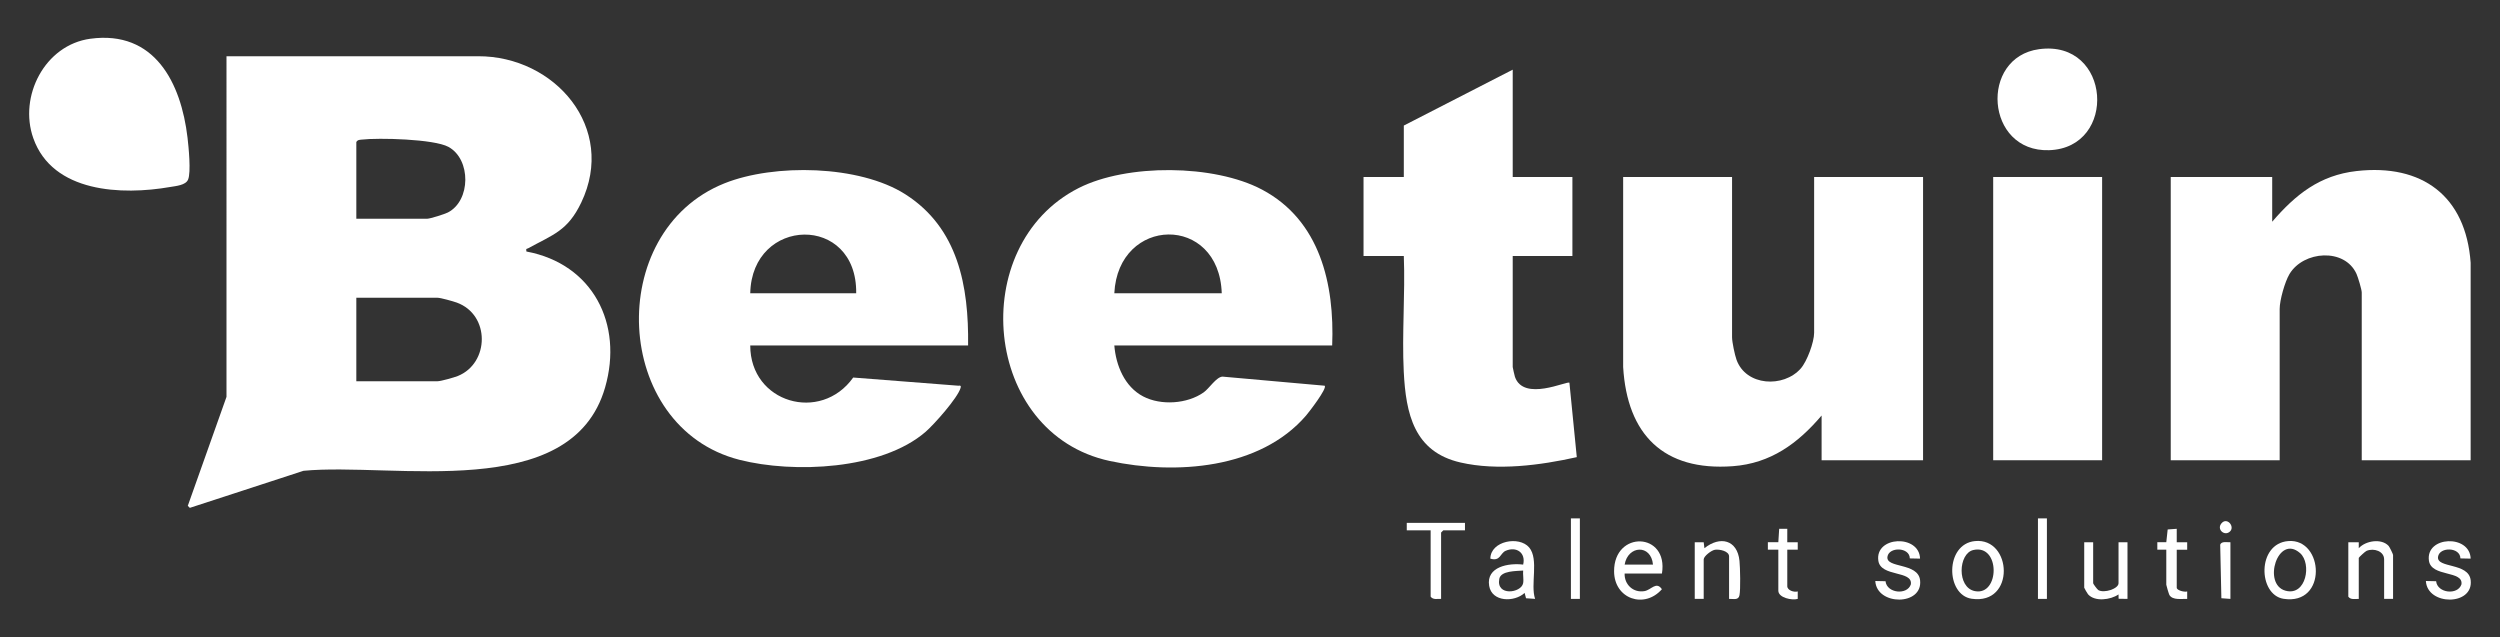
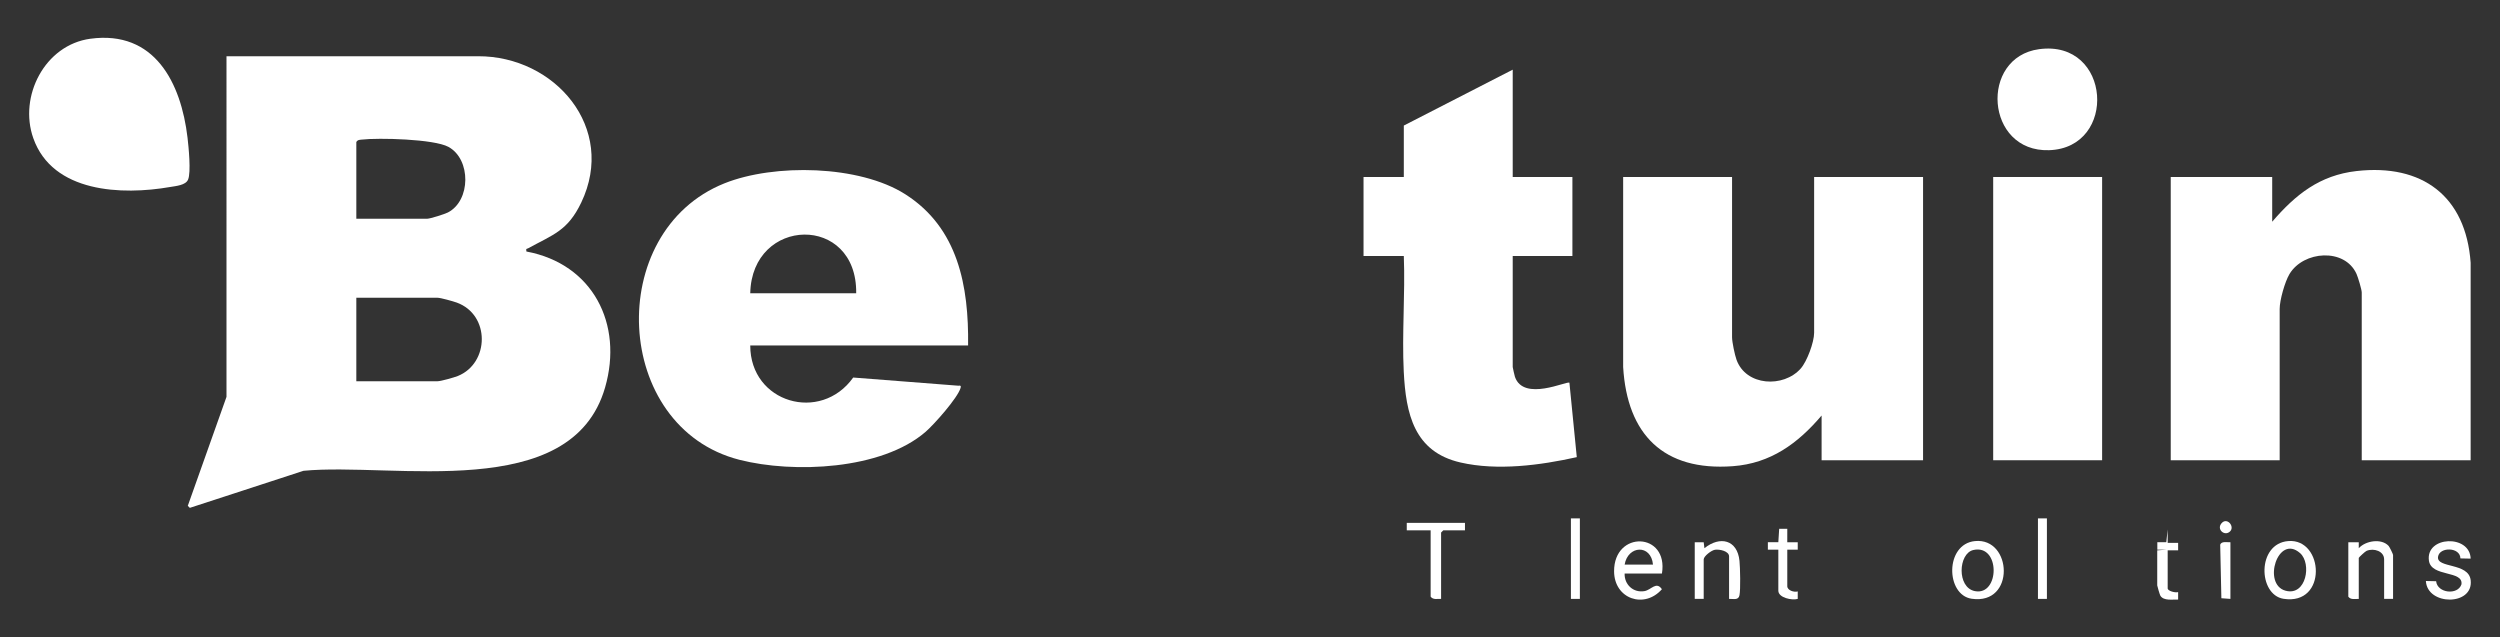
<svg xmlns="http://www.w3.org/2000/svg" id="Layer_1" data-name="Layer 1" viewBox="0 0 1608 410">
  <rect x="0" y="0" width="1608" height="410" fill="#333333" stroke="none" />
  <defs>
    <style> .cls-1 { fill: #fff; } </style>
  </defs>
  <path class="cls-1" d="M145.69,36.17h161.71c49.46-.2,89.47,46.05,66.43,94.17-8.71,18.18-18.06,20.53-34.01,29.3-1.1.61-1.62-.05-1.23,2.13,42.67,7.96,62.41,46.57,50.6,87.48-21.58,74.74-136.28,47.97-194,53.57l-73.09,23.83-1.31-1.31,24.89-70.07V36.17ZM229.19,140.69h45.59c1.84,0,11.19-2.95,13.26-4.01,14.83-7.54,15.06-34.26.37-42.22-9.32-5.05-44.84-5.94-55.91-4.65-1.4.16-2.47.12-3.31,1.49v49.38ZM229.19,245.21h52.31c2.04,0,10.62-2.43,12.95-3.36,20.44-8.24,20.97-39.39-.69-47.24-2.28-.82-10.35-3.09-12.26-3.09h-52.31v53.7Z" />
  <path class="cls-1" d="M1589.13,296.03h-70.06v-107.87c0-1.92-2.4-9.85-3.36-11.98-7.63-16.87-34.15-14.88-43.11.08-2.99,5-6.32,16.8-6.32,22.45v97.33h-70.06V113.84h65.26v28.77c14.99-17.43,30.49-29.89,54.24-32.59,42.2-4.8,70.34,16.11,73.4,58.97v127.04Z" />
  <path class="cls-1" d="M1114.06,113.84v103.08c0,3.02,1.73,11.29,2.85,14.42,6.08,17.05,30.21,18.23,41.3,5.72,4.1-4.62,8.64-17,8.64-23.01v-100.2h70.06v182.19h-65.26v-28.77c-15.25,17.95-32.76,30.8-57.12,32.59-44.57,3.28-67.94-20.38-70.52-63.76v-122.25s70.05,0,70.05,0Z" />
  <path class="cls-1" d="M622.68,222.2h-140.12c-.04,36.96,45.34,50,66.22,20.63l67.68,5.26c1.33-.25,1.79.04,1.39,1.41-1.87,6.47-17.06,23.54-22.55,28.29-28.28,24.44-84.88,26.82-119.66,17.96-81.6-20.79-87.29-146.78-9.65-177.84,31.97-12.79,86.72-11.8,116.3,7.04,34.08,21.71,40.87,59.2,40.39,97.25ZM550.7,188.64c.73-51.19-67.15-49.48-68.14,0h68.14Z" />
-   <path class="cls-1" d="M856.85,222.2h-140.12c1.04,12.81,6.59,26.51,18.54,32.77,11.45,6,28.45,4.86,38.98-2.63,3.52-2.5,8.08-9.88,12.05-10.1l65.75,5.85c1.71,1.69-10.07,16.96-11.98,19.18-29.65,34.48-84.02,38.28-126.23,29.24-81.96-17.55-92.63-138.61-20.16-175.5,31.08-15.82,87.21-15.42,118.09.96,37.3,19.79,46.66,60.82,45.09,100.22ZM785.83,188.64c-1.66-51.14-66.66-49.71-69.1,0h69.1Z" />
  <path class="cls-1" d="M972.98,44.8v69.04h38.39v50.82h-38.39v71.44c0,.32,1.19,5.59,1.42,6.25,5.56,16.22,33.72,2.41,35.05,3.82l4.74,47.86c-23.52,5.25-51.05,8.89-74.8,3.44-29.84-6.84-35.14-31.26-36.5-58.46-1.22-24.4.99-49.85.04-74.35h-25.91v-50.82h25.91v-33.08l70.06-35.96Z" />
  <rect class="cls-1" x="1282.02" y="113.84" width="70.06" height="182.19" />
  <path class="cls-1" d="M58.12,24.92c41.36-5.59,58.34,28.34,62.5,63.64.69,5.9,2.34,22.29.35,26.96-1.56,3.67-7.82,4.11-11.55,4.76-30.95,5.38-75.55,3.79-88-31.38-9.53-26.93,7.41-60.02,36.7-63.98Z" />
  <path class="cls-1" d="M1311.54,31.63c46.56-6.3,50.7,63.55,6.43,64.97-41.05,1.32-44.91-59.76-6.43-64.97Z" />
-   <path class="cls-1" d="M987.37,385.2l-5.83-.4-.9-3.43c-6.63,6.1-21.08,5.93-22.81-4.56-2.04-12.35,12.56-14.81,21.87-13.66,1.83-7.63-4.37-11.89-11.28-8.87-3.51,1.53-3.41,7.01-9.83,5.03.13-11.43,18.56-14.78,24.96-7.19s.68,23.91,3.83,33.08ZM979.7,366.98c-4.33.37-14.33.02-15.35,5.31-2.2,11.35,14.09,9.23,15.33,2.83.47-2.44-.25-5.57.02-8.14Z" />
  <path class="cls-1" d="M1044.96,368.91c-.23,7.06,5.54,12.51,12.72,11.3,4.46-.75,7.58-6.56,11.26-1.23-11.27,12.85-30.68,6.3-30.76-11.51-.12-26.48,35.15-25.3,30.78,1.44h-23.99ZM1063.2,363.15c-1.22-13.27-16.16-12.39-18.23,0h18.23Z" />
  <path class="cls-1" d="M1270.3,348.02c23.99-2.37,26.14,41.2-2.11,37.1-16.76-2.43-17.31-35.18,2.11-37.1ZM1269.27,353.76c-9.72,2.18-10.76,24.15.99,26.45,16.01,3.13,16.46-30.37-.99-26.45Z" />
  <path class="cls-1" d="M1471.84,348.01c22.97-1.8,25.28,41.59-3.09,37.14-16.37-2.57-17.25-35.55,3.09-37.14ZM1479.43,355.78c-14.28-12.62-24.52,20.13-9.32,24.18,13.36,3.56,16.85-17.53,9.32-24.18Z" />
  <path class="cls-1" d="M1539.23,385.21h-5.76v-25.41c0-5.29-6.58-7.44-11.27-5.5-.92.38-5.04,4.21-5.04,4.55v26.37c-2.33-.07-5.16.73-6.72-1.44v-35h6.72s0,3.84,0,3.84c4.3-4.84,14.61-6.53,19.22-1.47.61.67,2.84,5.28,2.84,5.79v28.29Z" />
  <path class="cls-1" d="M1112.14,385.21v-27.33c0-3.44-6.15-4.7-9.05-4.28-2.34.34-7.27,4.17-7.27,6.2v25.41h-5.76v-36.44h5.76s.47,3.83.47,3.83c9.95-8.01,21.17-5.55,22.55,8.17.44,4.38.74,18.13.01,22.04-.65,3.5-3.94,2.27-6.72,2.4Z" />
-   <path class="cls-1" d="M1234.99,359.31l-6.59-.14c-.12-7.37-13.45-7.56-14.4-1.07-1.11,7.57,19.69,3.58,21,15.1,1.89,16.59-27.95,16.47-28.81.5l6.58.14c.79,7.71,13.9,9.16,16.29,2.03,1.35-9.11-19.37-4.59-20.91-15.19-2.32-15.96,26.37-17.09,26.83-1.37Z" />
  <path class="cls-1" d="M1589.13,359.31l-6.59-.14c-.12-7.37-13.45-7.56-14.4-1.07-1.11,7.57,19.69,3.58,21,15.1,1.89,16.59-27.95,16.47-28.81.5l6.58.14c.79,7.71,13.9,9.16,16.29,2.03,1.35-9.11-19.37-4.59-20.91-15.19-2.32-15.96,26.37-17.09,26.83-1.37Z" />
-   <path class="cls-1" d="M1346.32,348.77v26.37c0,.43,2.64,3.98,3.29,4.38,3.67,2.23,13.03-.83,13.03-4.38v-26.37h5.76v36.44l-5.71-.09-.06-2.79c-5.09,3.53-15.21,4.87-19.59-.07-.43-.49-2.47-4-2.47-4.24v-29.25h5.76Z" />
  <path class="cls-1" d="M942.27,336.3v4.79h-13.92l-1.44,1.44v42.67c-2.33-.07-5.16.73-6.72-1.44v-42.67h-15.36v-4.79h37.43Z" />
-   <path class="cls-1" d="M1393.35,353.56h-5.76s0-4.8,0-4.8h5.77s.89-8.21.89-8.21l5.83-.42v8.64s6.72,0,6.72,0v4.8s-6.72,0-6.72,0v24.45c0,1.72,5.02,2.99,6.72,2.4v4.8c-3.51-.14-9.26,1.01-11.43-2.49-.36-.58-2.01-6.2-2.01-6.62v-22.53Z" />
+   <path class="cls-1" d="M1393.35,353.56h-5.76s0-4.8,0-4.8h5.77s.89-8.21.89-8.21v8.64s6.72,0,6.72,0v4.8s-6.72,0-6.72,0v24.45c0,1.72,5.02,2.99,6.72,2.4v4.8c-3.51-.14-9.26,1.01-11.43-2.49-.36-.58-2.01-6.2-2.01-6.62v-22.53Z" />
  <path class="cls-1" d="M1143.81,353.56h-6.72s0-4.8,0-4.8h6.73s.55-8.64.55-8.64h5.21s-.01,8.65-.01,8.65h6.73s0,4.79,0,4.79h-6.72s0,23.49,0,23.49c0,2.62,4.32,4.09,6.72,3.36v4.8c-3.62,1.1-12.48-.7-12.48-5.28v-26.37Z" />
  <rect class="cls-1" x="1010.41" y="333.43" width="5.76" height="51.78" />
  <rect class="cls-1" x="1310.81" y="333.43" width="5.76" height="51.78" />
  <path class="cls-1" d="M1434.61,348.77v36.44l-5.82-.42-.76-34.45c.79-2.4,4.52-1.46,6.58-1.57Z" />
  <path class="cls-1" d="M1434.37,341.81c-3.44,3.36-8.74-1.23-5.6-5.11,3.56-4.41,8.86,1.92,5.6,5.11Z" />
</svg>